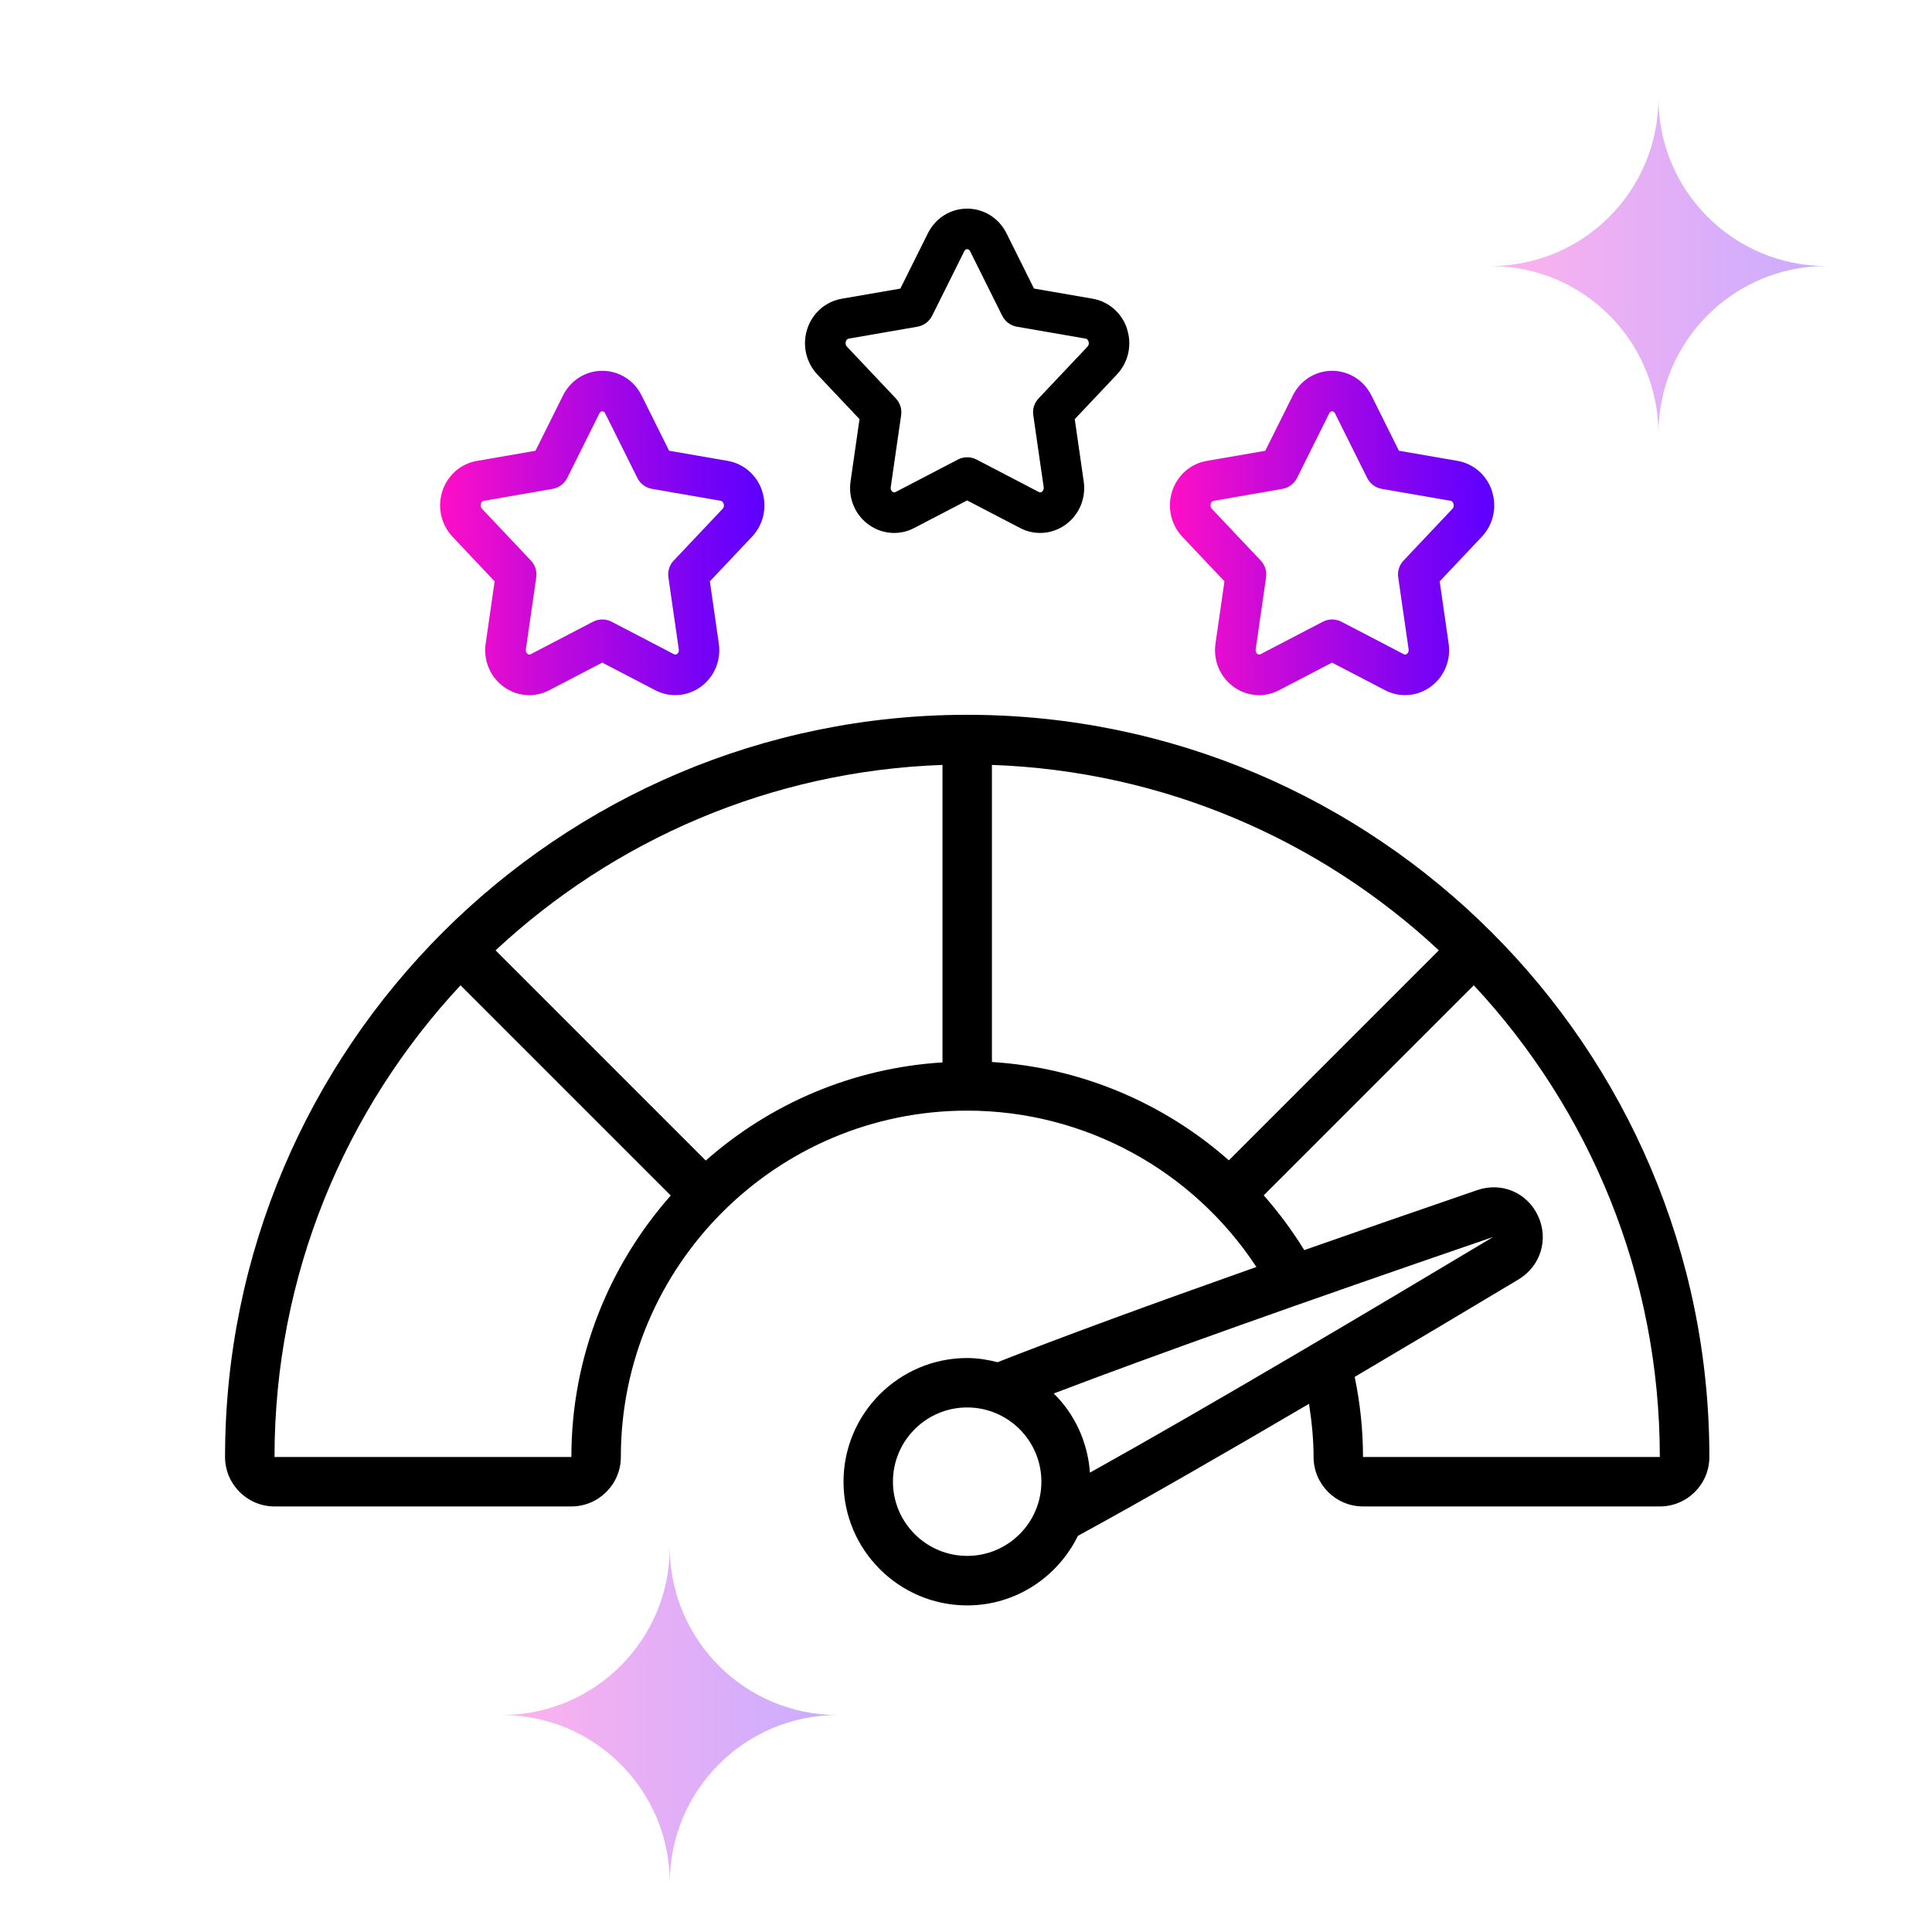
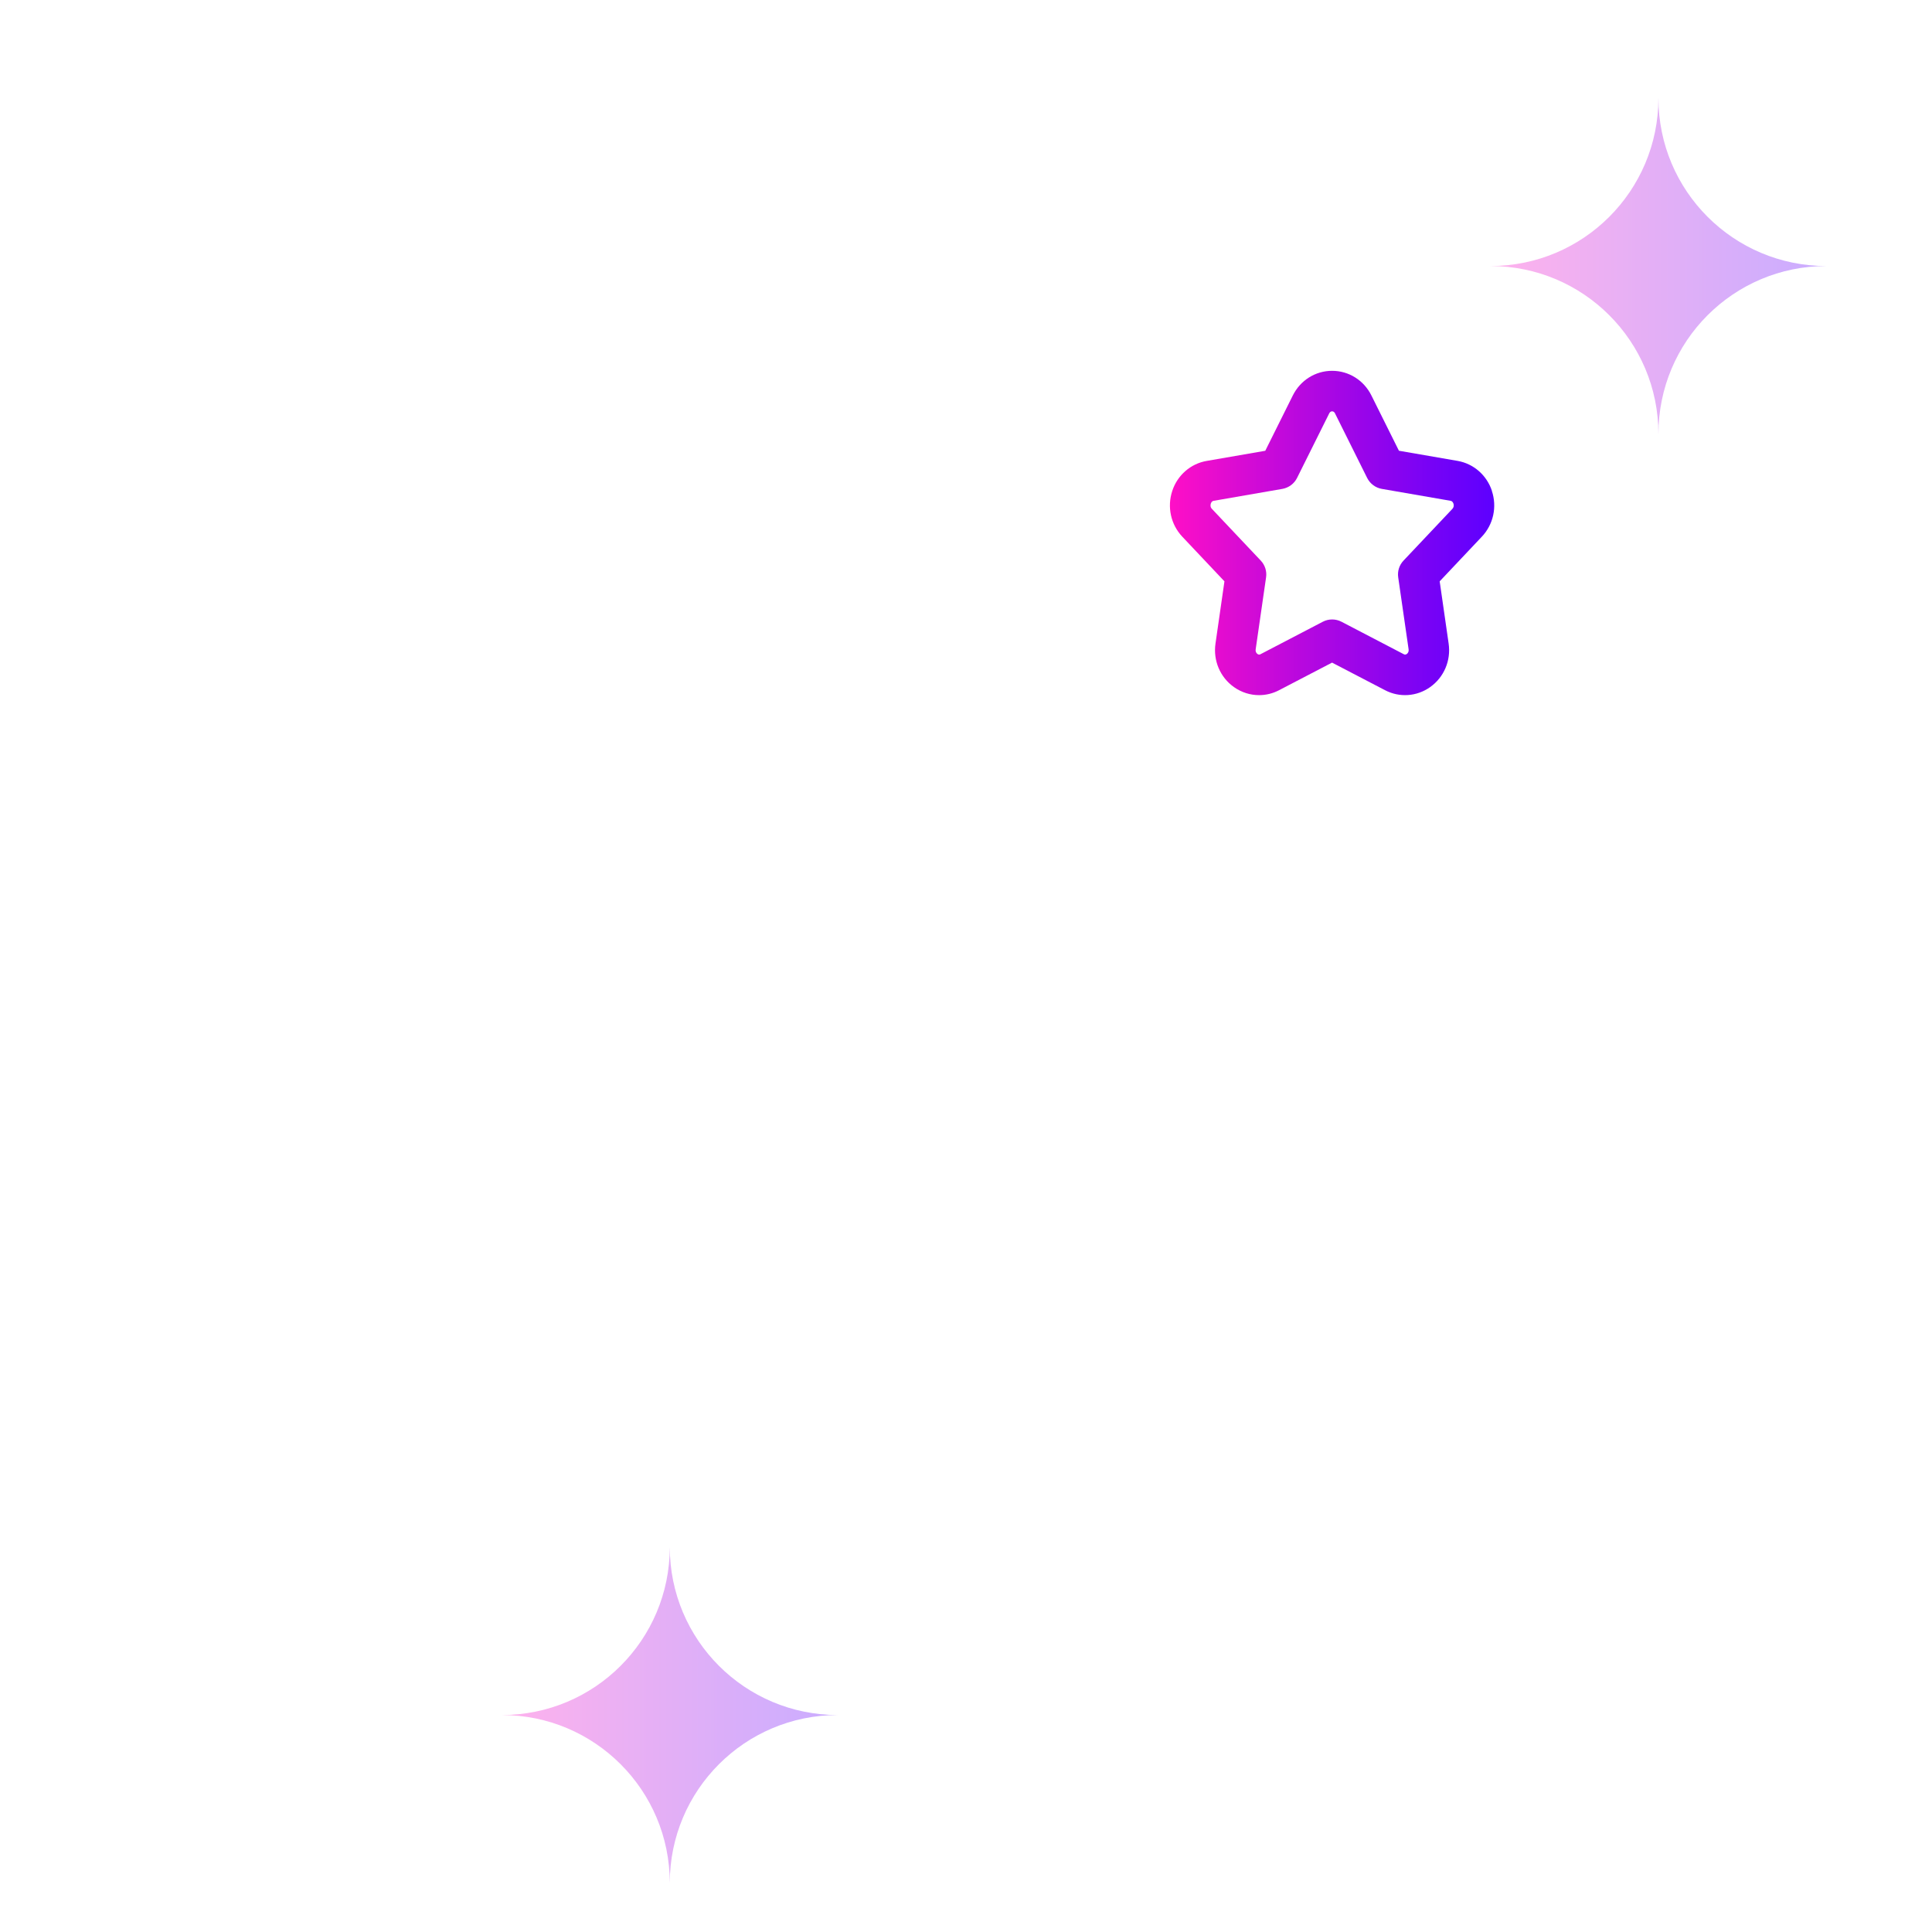
<svg xmlns="http://www.w3.org/2000/svg" xmlns:xlink="http://www.w3.org/1999/xlink" id="Layer_1" data-name="Layer 1" viewBox="0 0 512 512">
  <defs>
    <style>
      .cls-1 {
        fill: url(#linear-gradient-2);
      }

      .cls-2 {
        fill: url(#linear-gradient-4);
      }

      .cls-2, .cls-3 {
        opacity: .32;
      }

      .cls-3 {
        fill: url(#linear-gradient-3);
      }

      .cls-4 {
        fill: url(#linear-gradient);
      }
    </style>
    <linearGradient id="linear-gradient" x1="116.64" y1="141.24" x2="202.59" y2="141.24" gradientUnits="userSpaceOnUse">
      <stop offset="0" stop-color="#ff0fc6" />
      <stop offset=".41" stop-color="#b708df" />
      <stop offset=".81" stop-color="#7602f6" />
      <stop offset="1" stop-color="#5d00ff" />
    </linearGradient>
    <linearGradient id="linear-gradient-2" x1="310.05" x2="396" xlink:href="#linear-gradient" />
    <linearGradient id="linear-gradient-3" x1="395" y1="70.5" x2="484" y2="70.5" xlink:href="#linear-gradient" />
    <linearGradient id="linear-gradient-4" x1="133" y1="454.5" x2="222" y2="454.5" xlink:href="#linear-gradient" />
  </defs>
-   <path d="M298.66,87.08c-1.38-4.15-4.87-7.19-9.1-7.92l-15.54-2.69-7.3-14.66h0c-2.01-4.02-6-6.52-10.41-6.52s-8.4,2.5-10.41,6.53l-7.3,14.66-15.54,2.69c-4.23.73-7.73,3.77-9.1,7.92-1.42,4.27-.4,8.92,2.65,12.16l11.17,11.83-2.37,16.47c-.66,4.52,1.22,8.96,4.9,11.56,1.99,1.41,4.31,2.13,6.65,2.13,1.81,0,3.63-.43,5.3-1.31l14.04-7.31,14.04,7.31c3.84,2.01,8.42,1.68,11.95-.82,3.68-2.61,5.56-7.04,4.9-11.56l-2.37-16.47,11.17-11.83c3.06-3.24,4.08-7.89,2.65-12.16h0ZM288.2,91.86l-12.96,13.72c-1.13,1.19-1.65,2.83-1.41,4.45l2.75,19.04c.11.76-.31,1.14-.48,1.27-.38.25-.63.13-.78.06l-16.52-8.61c-1.55-.81-3.41-.81-4.96,0l-16.52,8.61c-.15.08-.41.19-.78-.06-.18-.13-.59-.51-.48-1.27l2.75-19.04c.24-1.62-.28-3.26-1.41-4.45l-12.96-13.72c-.49-.52-.35-1.14-.27-1.39.14-.42.39-.67.74-.73l18.22-3.16c1.68-.3,3.13-1.37,3.89-2.9l8.51-17.08c.07-.14.28-.57.78-.57s.72.42.78.56l8.51,17.09c.77,1.53,2.21,2.61,3.89,2.9l18.23,3.16c.34.06.59.31.74.73.09.24.22.86-.27,1.39Z" />
-   <path class="cls-4" d="M201.96,130.06c-1.38-4.15-4.87-7.19-9.1-7.92l-15.54-2.69-7.3-14.66h0c-2-4.02-5.99-6.52-10.41-6.52s-8.4,2.5-10.41,6.53l-7.3,14.66-15.54,2.69c-4.23.73-7.73,3.77-9.1,7.92-1.42,4.27-.4,8.92,2.65,12.16l11.17,11.83-2.37,16.47c-.66,4.52,1.22,8.96,4.9,11.56,1.99,1.41,4.31,2.13,6.65,2.13,1.81,0,3.63-.43,5.3-1.31l14.04-7.31,14.04,7.31c3.84,2.01,8.42,1.68,11.95-.82,3.68-2.61,5.56-7.04,4.9-11.56l-2.37-16.47,11.17-11.83c3.06-3.24,4.08-7.89,2.65-12.16h0ZM191.5,134.84l-12.96,13.72c-1.13,1.19-1.65,2.83-1.41,4.45l2.75,19.04c.11.76-.31,1.14-.48,1.27-.38.25-.63.13-.78.06l-16.52-8.61c-1.55-.81-3.41-.81-4.96,0l-16.52,8.61c-.15.08-.4.19-.78-.06-.18-.13-.59-.51-.48-1.27l2.75-19.04c.24-1.62-.28-3.26-1.41-4.45l-12.96-13.72c-.49-.52-.35-1.14-.27-1.39.14-.42.39-.67.74-.73l18.22-3.16c1.68-.3,3.13-1.37,3.89-2.9l8.51-17.08c.07-.14.28-.57.78-.57s.72.42.78.56l8.51,17.09c.77,1.53,2.21,2.61,3.89,2.9l18.23,3.16c.34.06.59.31.74.73.09.24.22.86-.27,1.39h0Z" />
  <path class="cls-1" d="M395.37,130.06c-1.38-4.15-4.87-7.19-9.1-7.92l-15.54-2.69-7.3-14.66h0c-2-4.02-5.99-6.52-10.41-6.52s-8.4,2.5-10.41,6.53l-7.3,14.66-15.54,2.69c-4.23.73-7.73,3.77-9.1,7.92-1.42,4.27-.4,8.92,2.65,12.16l11.17,11.83-2.37,16.47c-.66,4.52,1.22,8.96,4.9,11.56,1.99,1.41,4.31,2.13,6.65,2.13,1.81,0,3.63-.43,5.3-1.31l14.04-7.31,14.04,7.31c3.84,2.01,8.42,1.68,11.95-.82,3.68-2.61,5.56-7.04,4.9-11.56l-2.37-16.47,11.17-11.83c3.06-3.24,4.08-7.89,2.65-12.16h0ZM384.91,134.84l-12.96,13.72c-1.13,1.19-1.65,2.83-1.41,4.45l2.75,19.04c.11.76-.31,1.14-.48,1.27-.38.25-.63.13-.78.06l-16.52-8.61c-1.55-.81-3.41-.81-4.96,0l-16.52,8.61c-.14.08-.41.19-.78-.06-.18-.13-.59-.51-.48-1.27l2.75-19.04c.24-1.62-.28-3.26-1.41-4.45l-12.96-13.72c-.49-.52-.35-1.14-.27-1.39.14-.42.39-.67.74-.73l18.22-3.16c1.68-.3,3.13-1.37,3.89-2.9l8.51-17.08c.07-.14.28-.57.78-.57s.72.42.78.56l8.51,17.09c.77,1.53,2.21,2.61,3.89,2.9l18.23,3.16c.34.06.59.31.74.73.09.24.22.86-.27,1.39h0Z" />
-   <path d="M256.32,189.43c-108.45,0-196.68,88.23-196.68,196.68,0,7.23,5.88,13.11,13.11,13.11h78.67c7.23,0,13.11-5.88,13.11-13.11,0-50.61,41.17-91.78,91.78-91.78,31.04,0,59.74,15.71,76.65,41.43-29.24,10.34-51.91,18.68-68.6,25.24-2.59-.66-5.25-1.11-8.04-1.11-18.07,0-32.78,14.71-32.78,32.78s14.71,32.78,32.78,32.78c12.91,0,24-7.57,29.34-18.44,17.13-9.33,39.12-22,61.24-34.98.72,4.64,1.21,9.34,1.21,14.08,0,7.23,5.88,13.11,13.11,13.11h78.67c7.23,0,13.11-5.88,13.11-13.11,0-108.45-88.23-196.68-196.68-196.68ZM325.66,307.5c-17.27-15.25-39.27-24.59-62.79-26.06v-78.73c45.67,1.61,87.14,19.97,118.44,49.14l-55.65,55.65ZM151.42,386.11h-78.67c0-48.26,18.74-92.2,49.3-125l55.71,55.71c-16.34,18.5-26.34,42.72-26.34,69.28h0ZM187.04,307.56l-55.71-55.71c31.31-29.16,72.77-47.52,118.44-49.14v78.84c-23.98,1.49-45.77,11.03-62.73,26.01h0ZM395.67,327.83c-31.46,18.83-75.05,44.74-106.82,62.43-.6-8.18-4.08-15.55-9.6-20.97,26.39-10.06,64.68-23.71,116.42-41.47ZM256.31,412.33c-10.84,0-19.67-8.82-19.67-19.67s8.82-19.67,19.67-19.67,19.67,8.82,19.67,19.67-8.82,19.67-19.67,19.67ZM361.21,386.11c0-7.17-.76-14.28-2.2-21.22,15.41-9.1,30.44-18.06,43.41-25.82,5.89-3.57,8.06-10.66,5.17-16.86-2.88-6.16-9.63-9.05-16.13-6.81-16.66,5.72-31.88,11-45.82,15.89-3.19-5.19-6.79-10.02-10.74-14.51l55.67-55.67c30.56,32.8,49.3,76.74,49.3,125h-78.67,0Z" />
  <path class="cls-3" d="M439.5,115h0c0-24.58-19.92-44.5-44.5-44.5h0c24.58,0,44.5-19.92,44.5-44.5h0c0,24.58,19.92,44.5,44.5,44.5h0c-24.58,0-44.5,19.92-44.5,44.5Z" />
  <path class="cls-2" d="M177.5,499h0c0-24.58-19.92-44.5-44.5-44.5h0c24.58,0,44.5-19.92,44.5-44.5h0c0,24.58,19.92,44.5,44.5,44.5h0c-24.58,0-44.5,19.92-44.5,44.5Z" />
</svg>